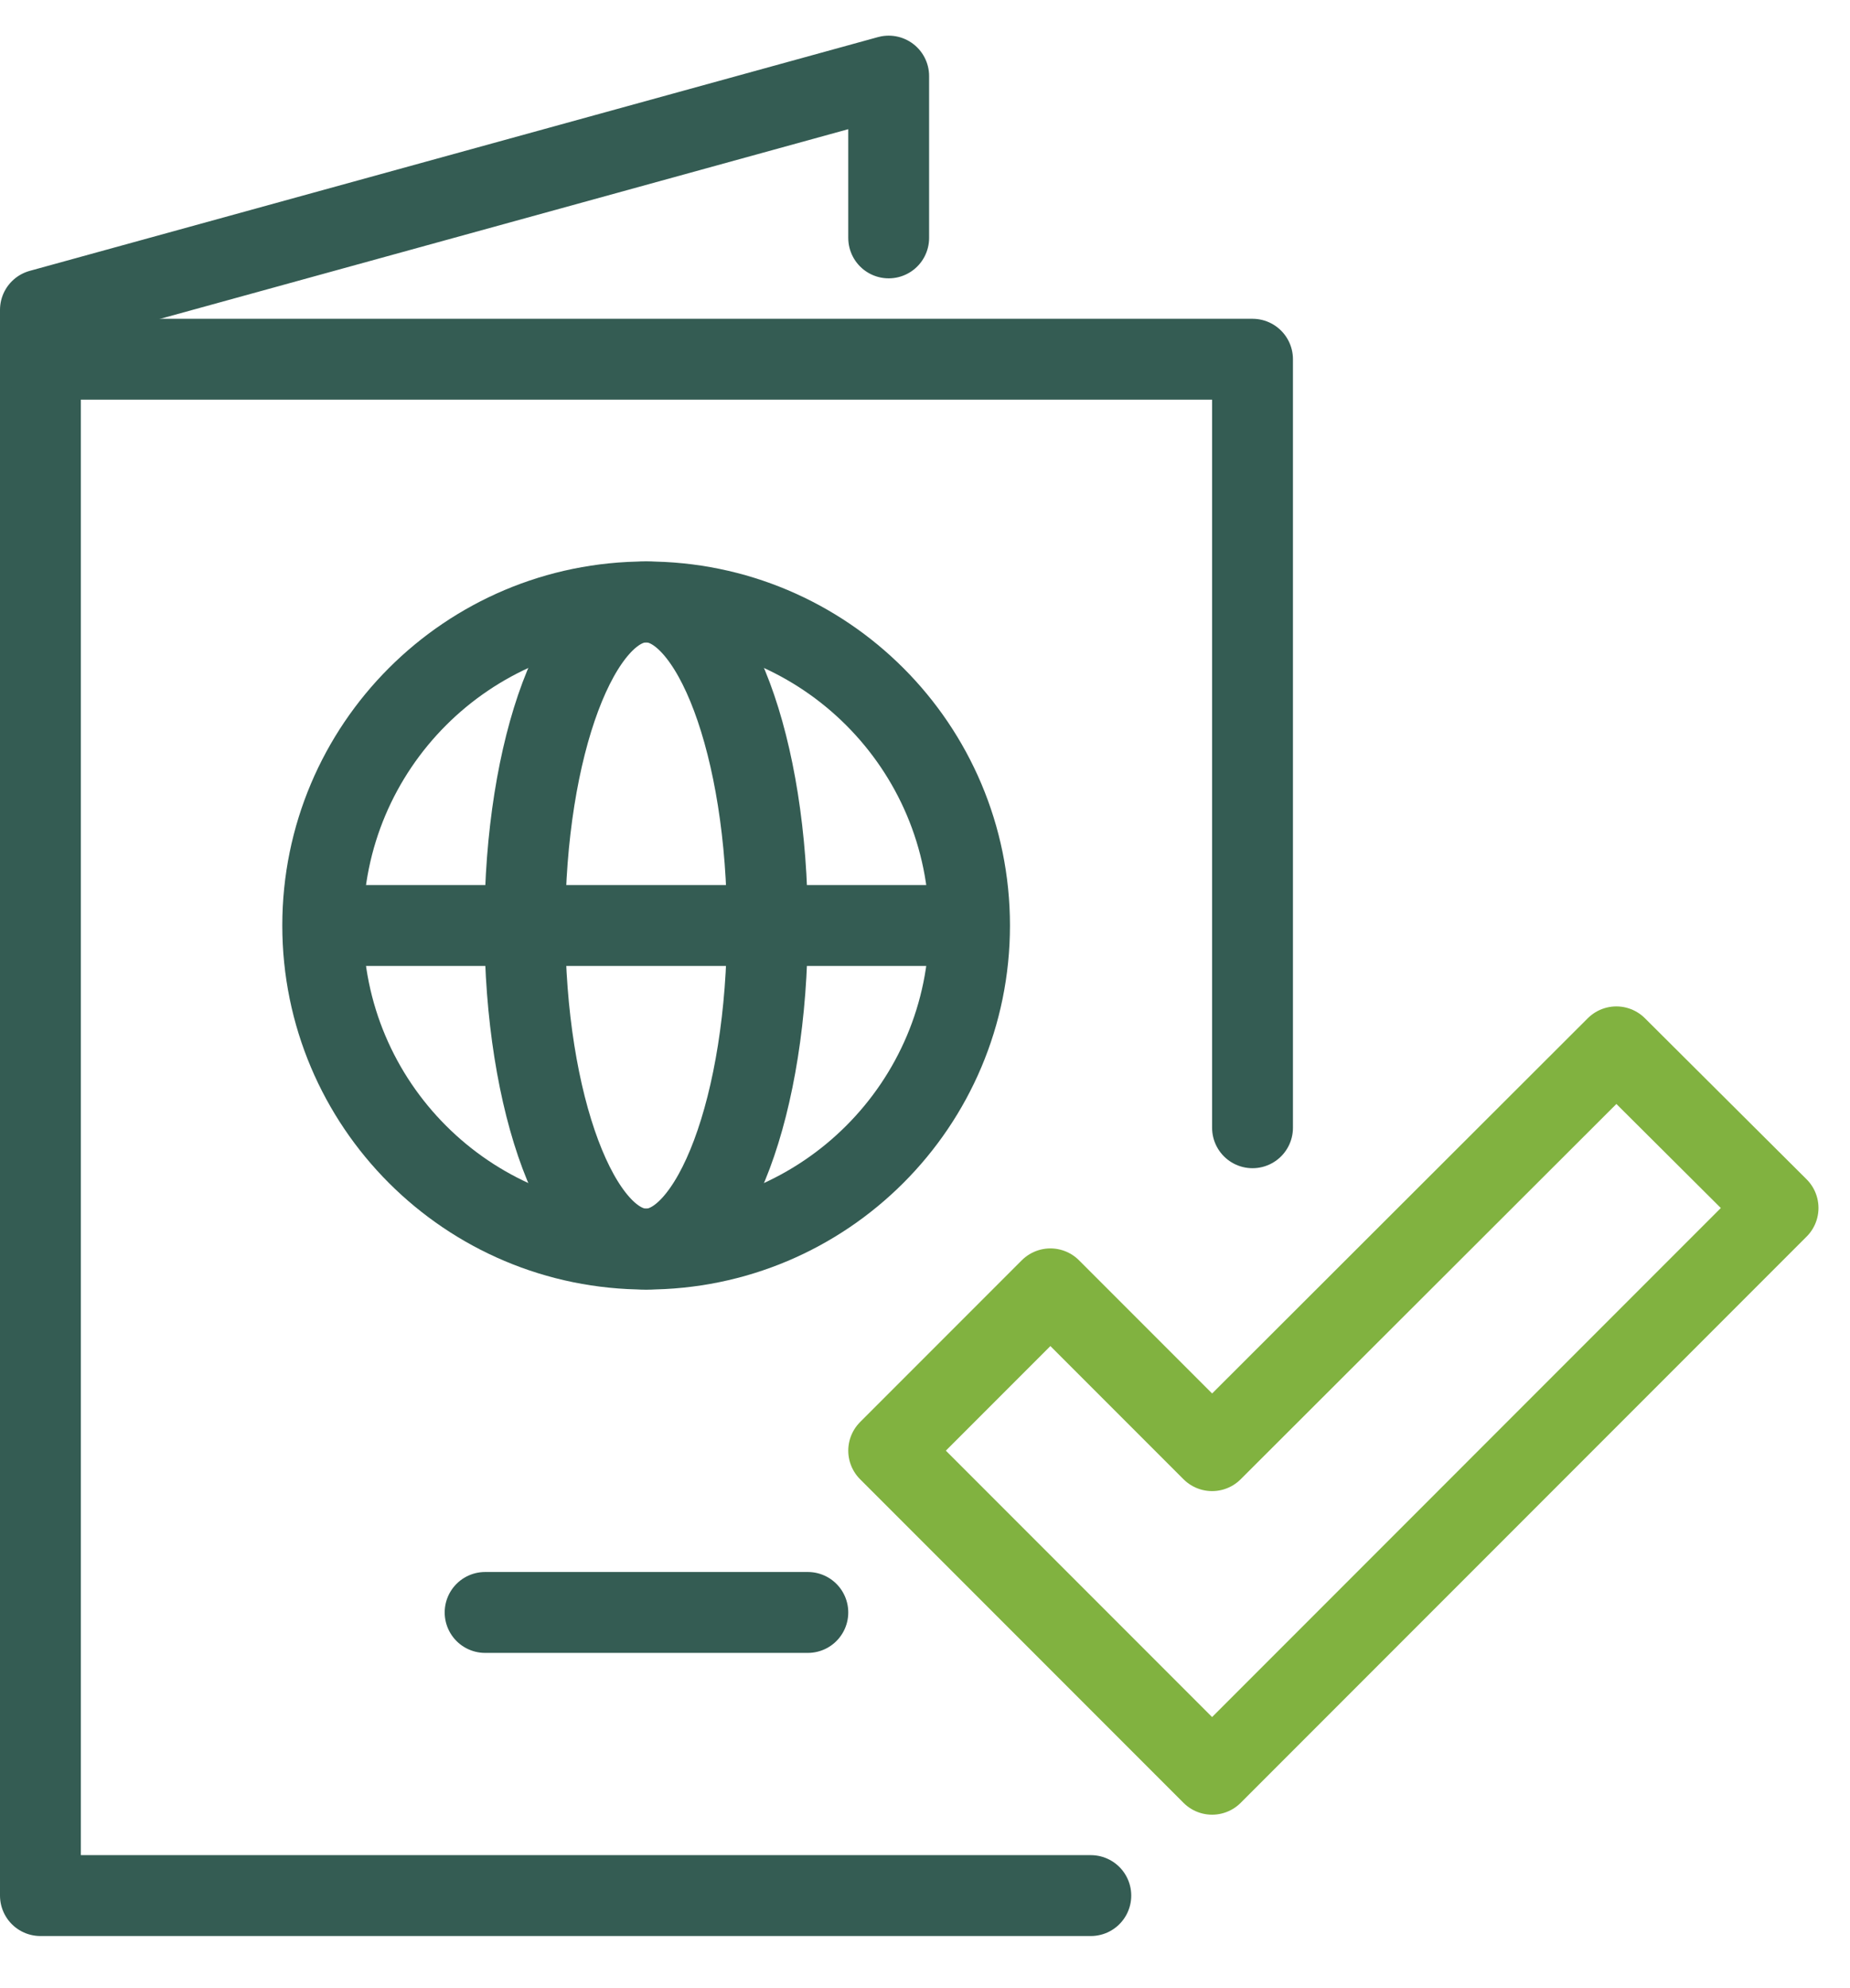
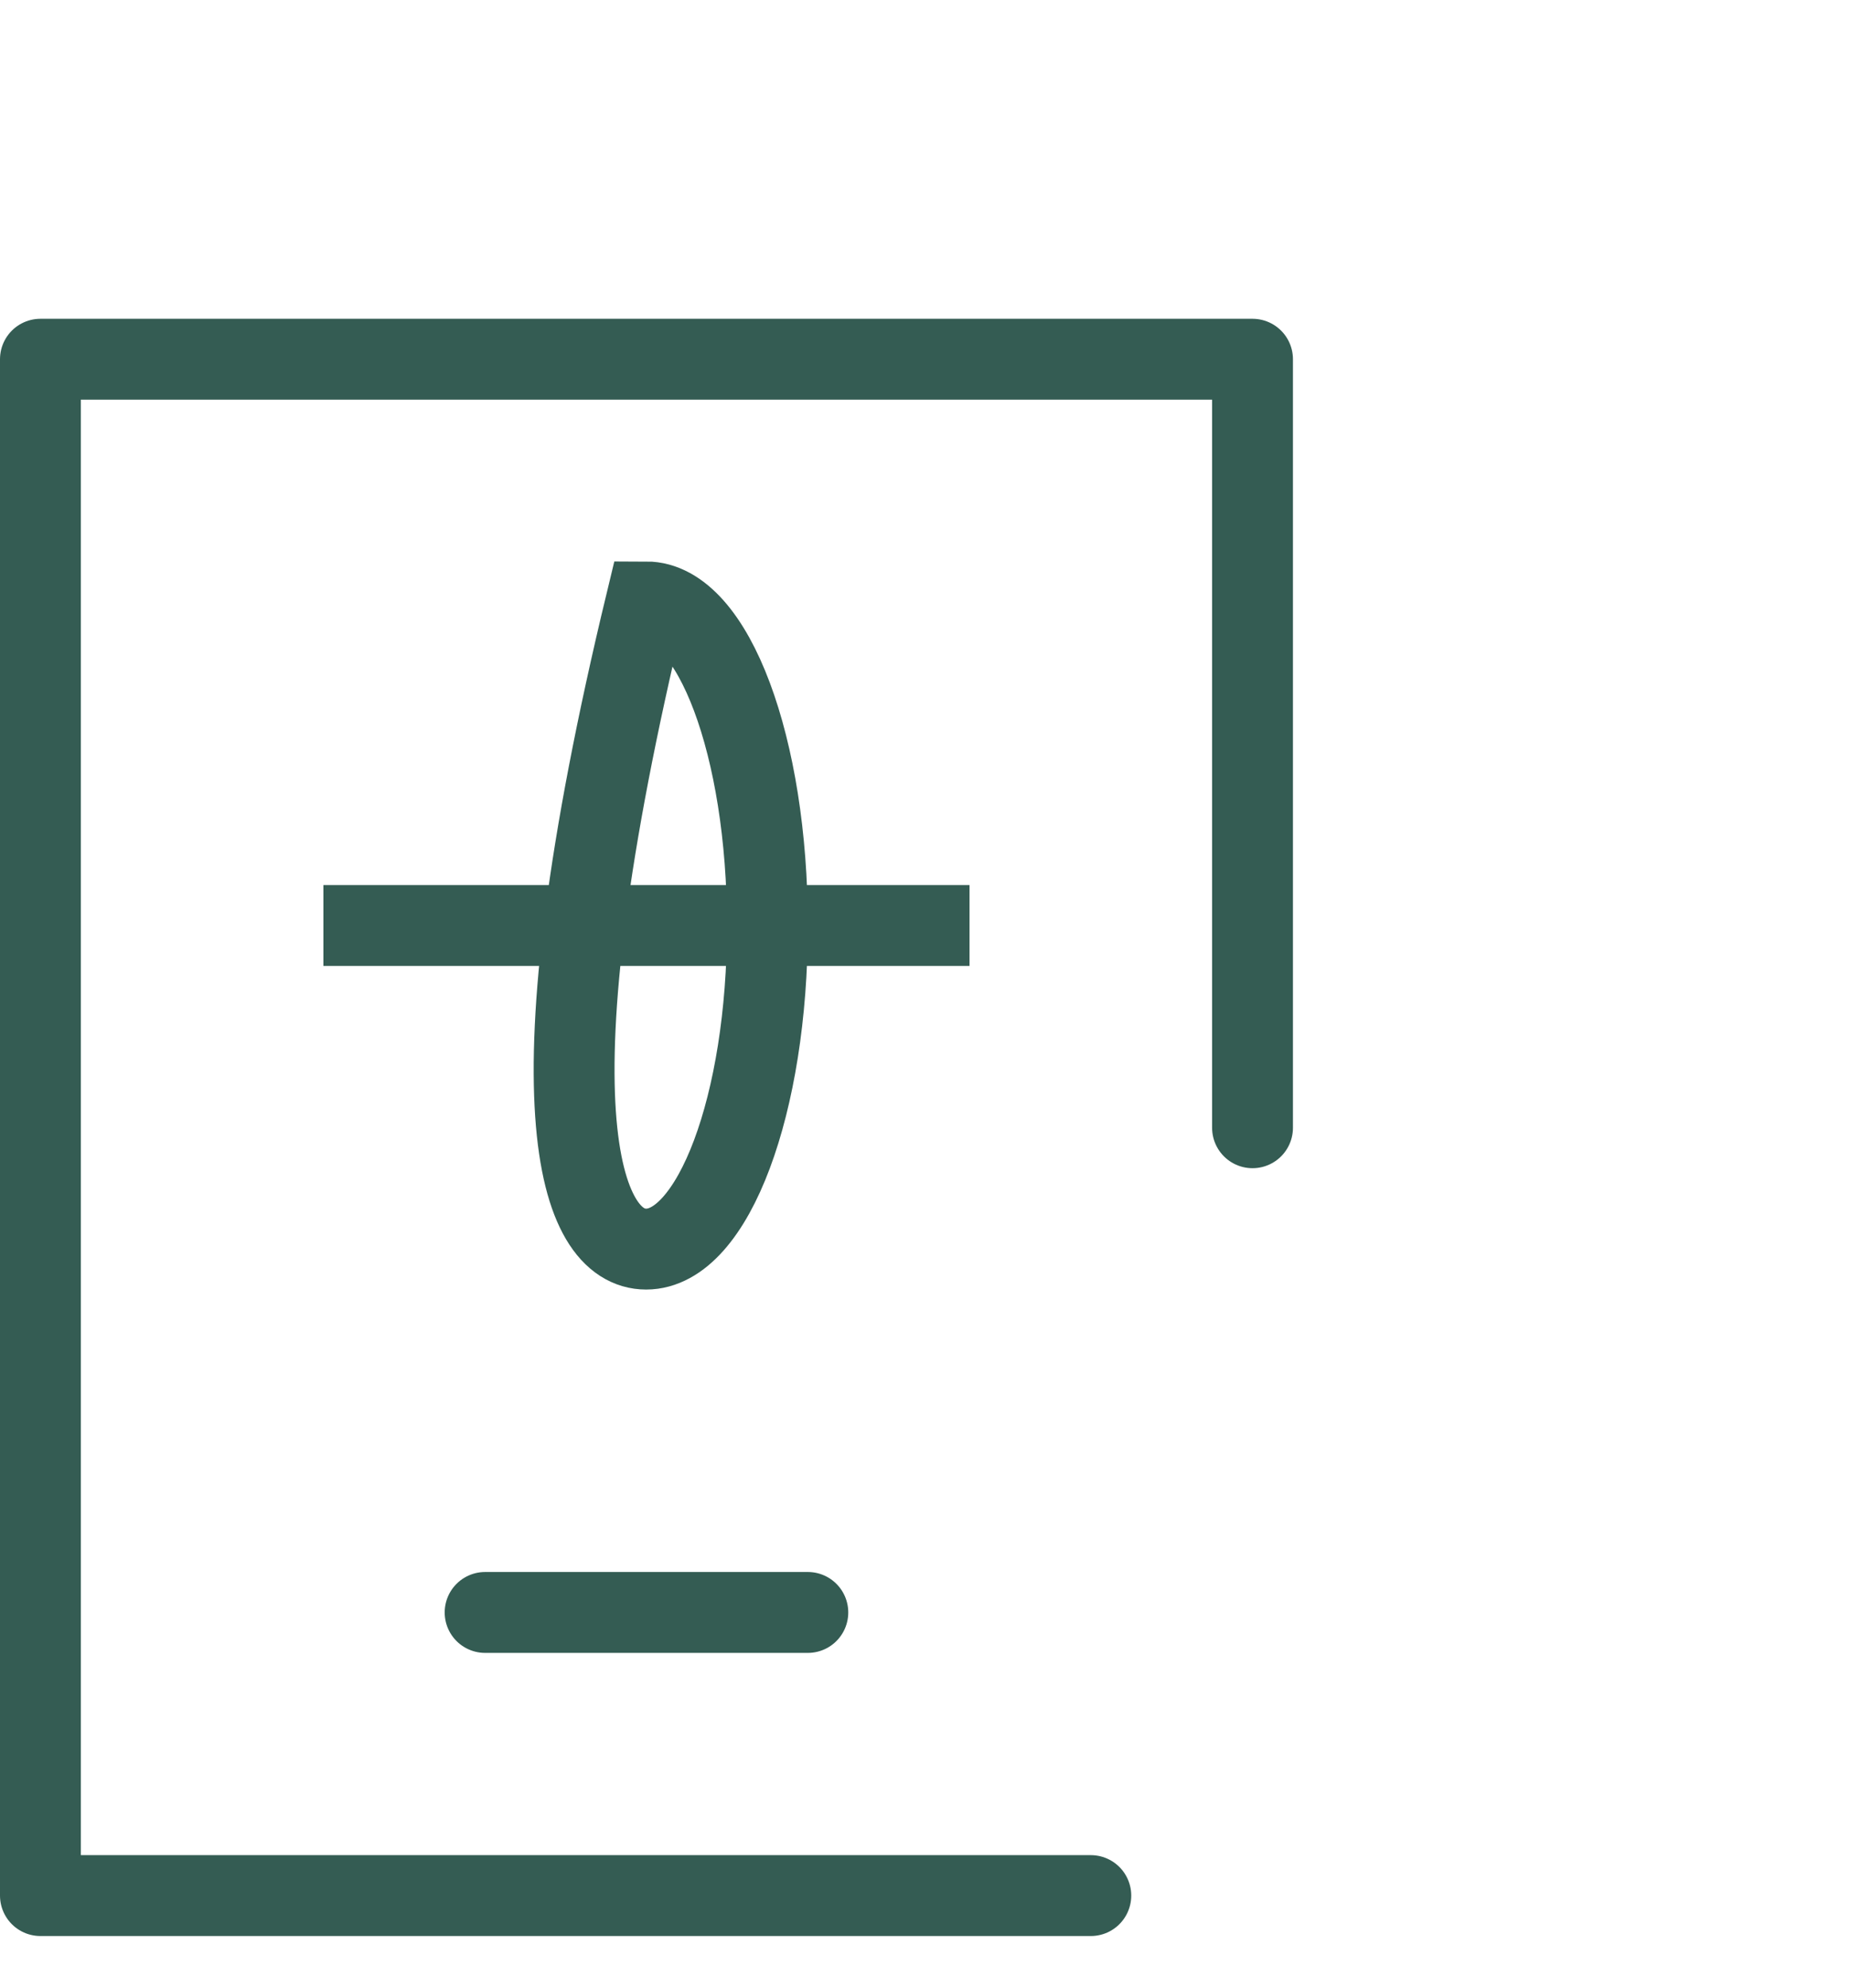
<svg xmlns="http://www.w3.org/2000/svg" width="27" height="29" viewBox="0 0 27 29" fill="none">
  <path d="M15.92 27.65H0.59V5.24H18.28V16.45" stroke="#345C53" stroke-width="1.18" stroke-linecap="round" stroke-linejoin="round" />
-   <path d="M0.59 5.24V4.52L12.97 1.11V3.47" stroke="#345C53" stroke-width="1.18" stroke-linecap="round" stroke-linejoin="round" />
-   <path d="M9.43 18.22C12.037 18.22 14.15 16.107 14.15 13.5C14.15 10.893 12.037 8.78 9.43 8.78C6.823 8.78 4.71 10.893 4.71 13.5C4.71 16.107 6.823 18.22 9.43 18.22Z" stroke="#345C53" stroke-width="1.18" stroke-miterlimit="10" />
-   <path d="M9.43 18.22C10.408 18.22 11.2 16.107 11.2 13.5C11.2 10.893 10.408 8.78 9.43 8.78C8.452 8.78 7.66 10.893 7.66 13.5C7.66 16.107 8.452 18.22 9.43 18.22Z" stroke="#345C53" stroke-width="1.18" stroke-miterlimit="10" />
+   <path d="M9.43 18.22C10.408 18.22 11.2 16.107 11.2 13.5C11.2 10.893 10.408 8.78 9.43 8.78C7.66 16.107 8.452 18.22 9.43 18.22Z" stroke="#345C53" stroke-width="1.18" stroke-miterlimit="10" />
  <path d="M4.72 13.5H14.15" stroke="#345C53" stroke-width="1.18" stroke-miterlimit="10" />
-   <path d="M23.59 15.27L17.69 21.16L15.33 18.8L12.97 21.16L17.69 25.88L25.95 17.62L23.59 15.27Z" stroke="#81B240" stroke-width="1.18" stroke-linecap="round" stroke-linejoin="round" />
  <path d="M7.08 23.52H11.79" stroke="#345C53" stroke-width="1.18" stroke-linecap="round" stroke-linejoin="round" />
</svg>